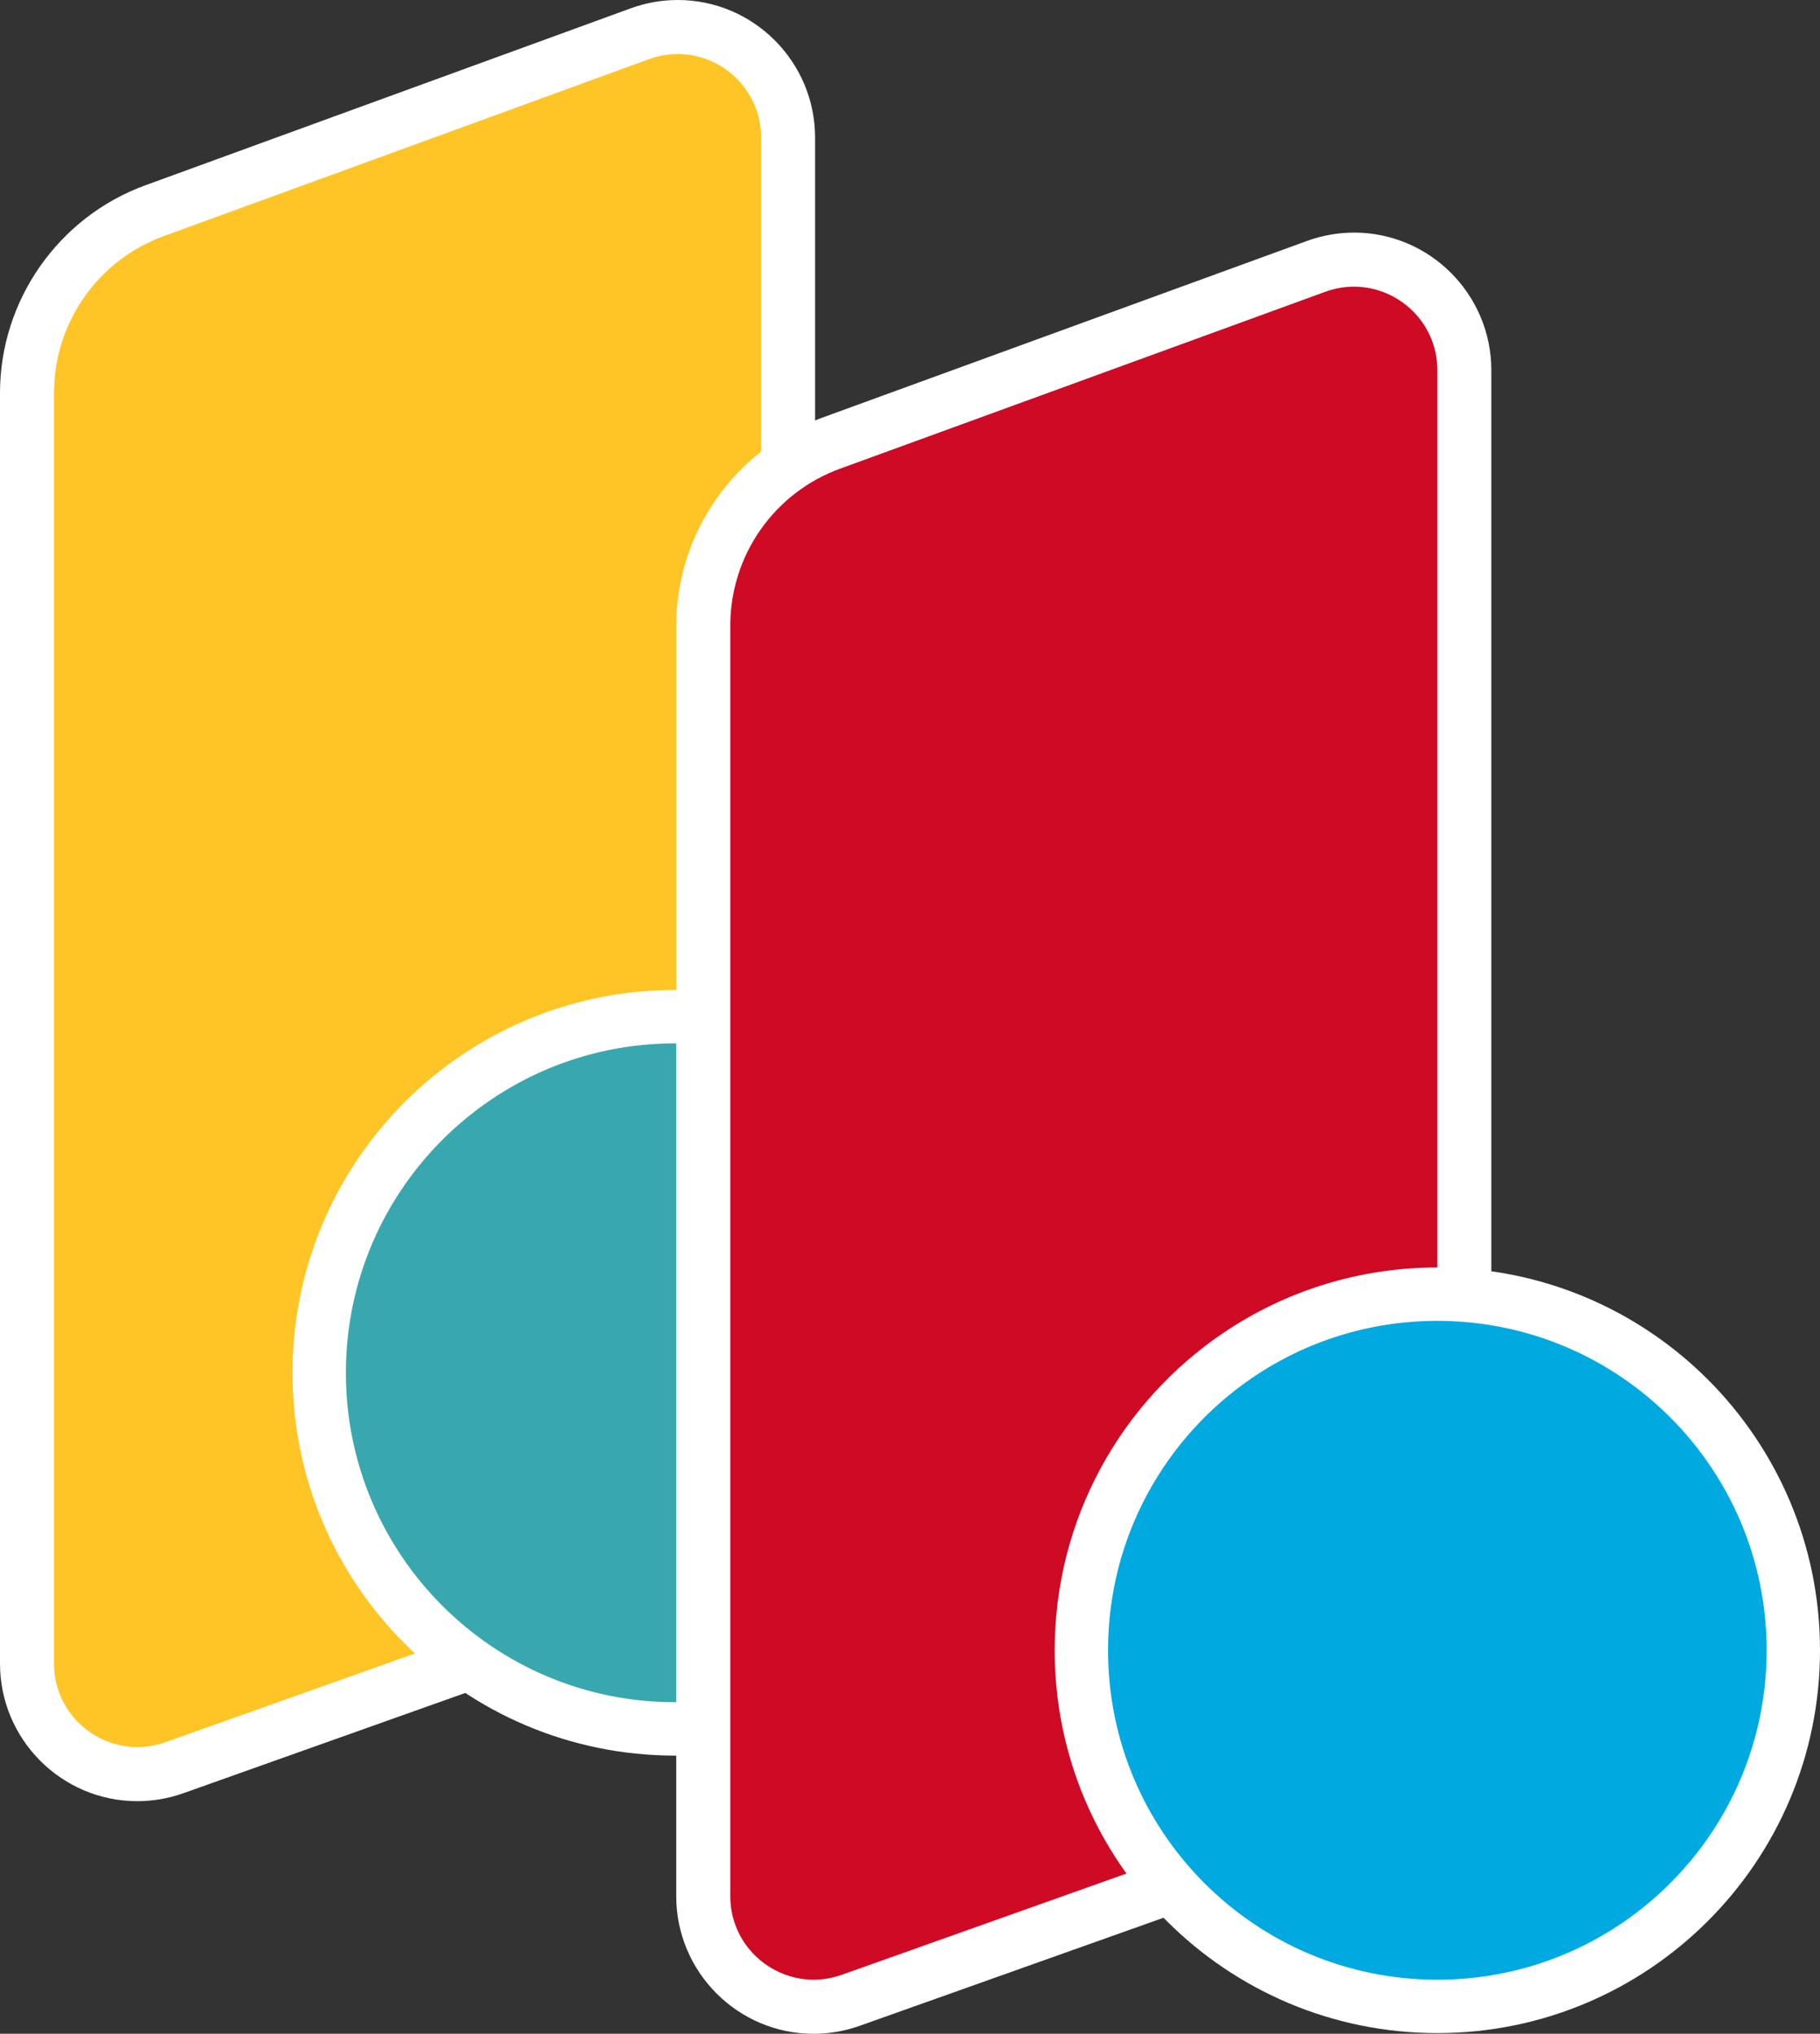
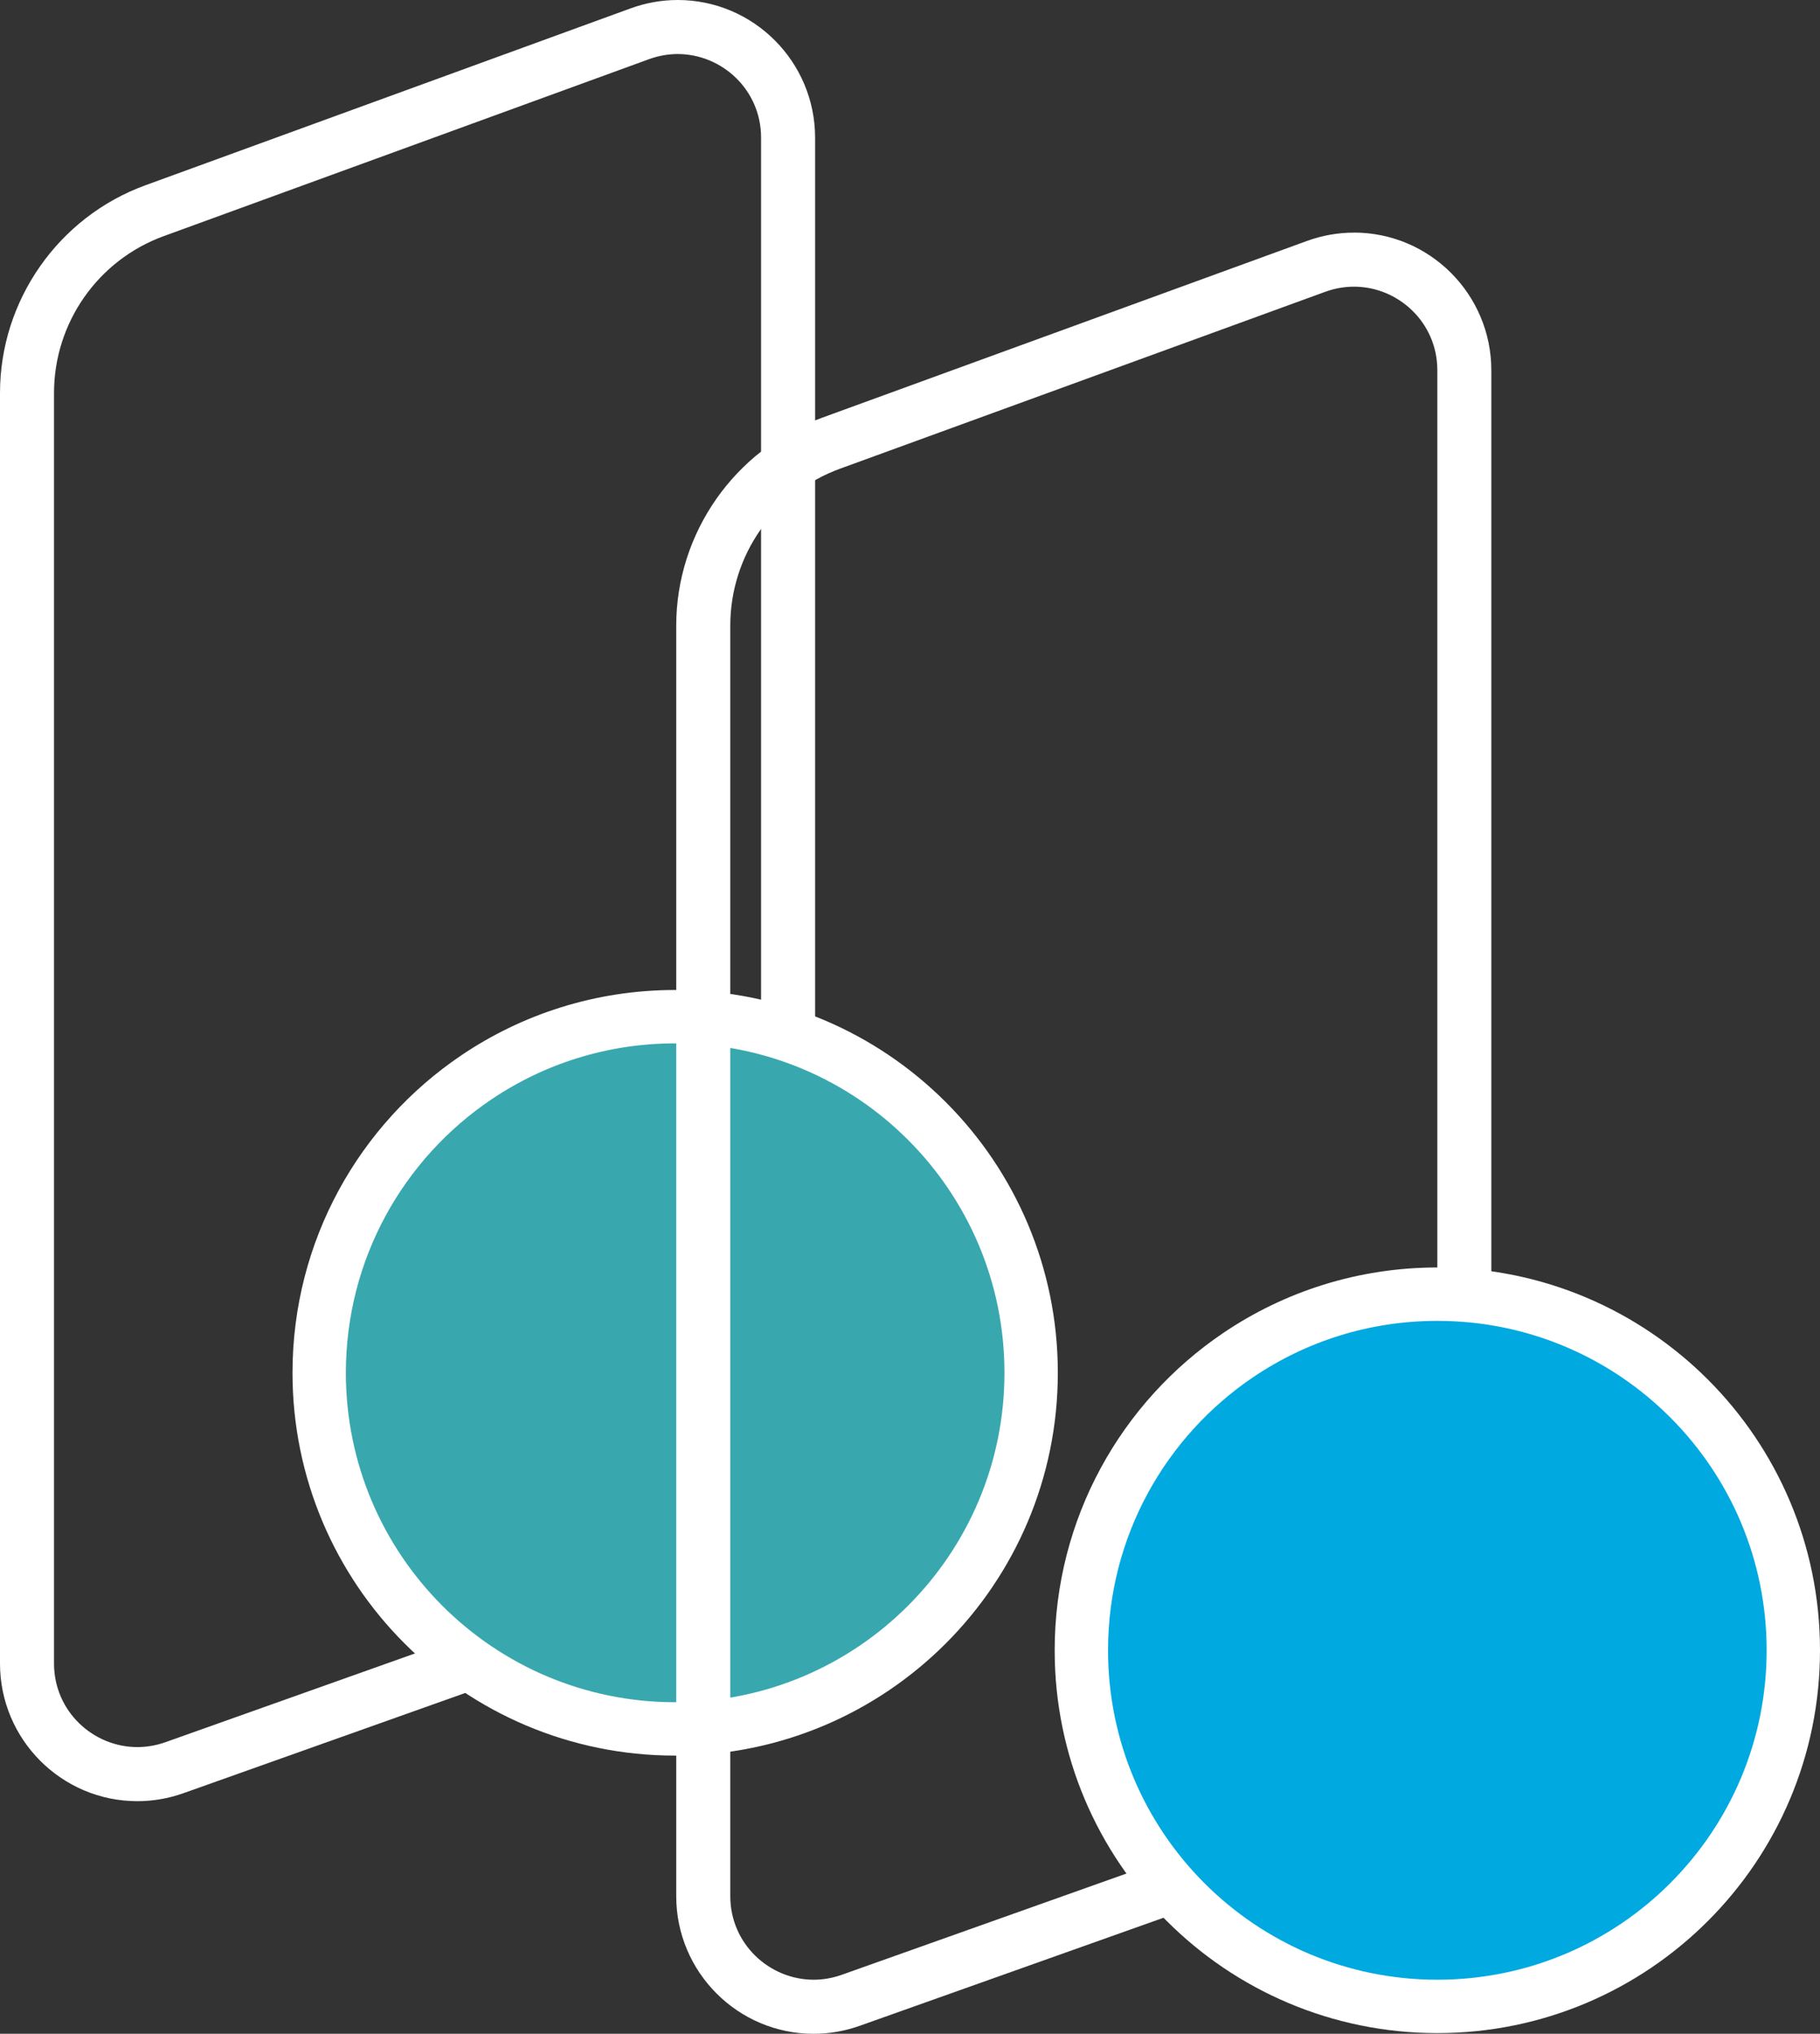
<svg xmlns="http://www.w3.org/2000/svg" id="Layer_2" data-name="Layer 2" viewBox="0 0 444.7 496.76">
  <rect x="0" y="0" width="444.7" height="496.76" fill="#333333" stroke="none" />
  <defs>
    <style>
      .cls-1 {
        fill: #38a8ae;
      }

      .cls-1, .cls-2 {
        stroke: #fff;
        stroke-miterlimit: 10;
        stroke-width: 13.04px;
      }

      .cls-2 {
        fill: #00a9e0;
      }

      .cls-3 {
        fill: #fff;
      }

      .cls-4 {
        fill: #ffc425;
      }

      .cls-5 {
        fill: #ce0a24;
      }
    </style>
  </defs>
  <g id="Guides">
    <g>
-       <path class="cls-4" d="m33.57,433.34c-14.87,0-26.97-12.12-26.97-27.01V95.99c0-19.84,12.52-37.73,31.17-44.53L156.32,8.25c3-1.09,6.12-1.65,9.27-1.65,14.87,0,26.97,12.12,26.97,27.02v318.59c0,15.7-9.94,29.79-24.73,35.05l-125.19,44.51c-2.94,1.05-6,1.58-9.07,1.58Z" />
      <path class="cls-3" d="m165.59,13.2c10.81,0,20.37,8.74,20.37,20.41v318.59c0,12.95-8.15,24.49-20.34,28.83l-125.19,44.51c-2.29.81-4.6,1.2-6.86,1.2-10.82,0-20.37-8.75-20.37-20.41V95.99c0-17.14,10.72-32.46,26.82-38.32L158.59,14.45c2.34-.85,4.7-1.25,7.01-1.25m0-13.2c-3.92,0-7.8.69-11.53,2.05L35.51,45.26C14.27,53,0,73.38,0,95.99v310.34c0,18.54,15.06,33.62,33.57,33.62,3.83,0,7.63-.66,11.28-1.96l125.19-44.51c17.42-6.19,29.12-22.78,29.12-41.27V33.62c0-18.54-15.06-33.62-33.57-33.62h0Z" />
    </g>
    <path class="cls-1" d="m251.95,335.31c0-48.04-38.94-86.98-86.98-86.98-18.02,0-34.75,5.48-48.63,14.86-23.14,15.63-38.35,42.1-38.35,72.13,0,48.04,38.94,86.98,86.98,86.98s86.98-38.94,86.98-86.98Z" />
    <g>
-       <path class="cls-5" d="m198.8,490.16c-14.87,0-26.97-12.12-26.97-27.02V152.8c0-19.84,12.52-37.73,31.17-44.53l118.56-43.21c3-1.09,6.12-1.65,9.27-1.65,14.87,0,26.97,12.12,26.97,27.02v318.59c0,15.7-9.94,29.79-24.73,35.05l-125.19,44.51c-2.94,1.05-6,1.58-9.07,1.58Z" />
      <path class="cls-3" d="m330.83,70.02c10.81,0,20.37,8.74,20.37,20.41v318.59c0,12.95-8.15,24.49-20.34,28.83l-125.19,44.51c-2.29.81-4.6,1.2-6.86,1.2-10.82,0-20.37-8.75-20.37-20.41V152.8c0-17.14,10.72-32.46,26.82-38.32l118.56-43.21c2.34-.85,4.7-1.25,7.01-1.25m0-13.2h0c-3.92,0-7.8.69-11.53,2.05l-118.56,43.21c-21.24,7.74-35.51,28.13-35.51,50.73v310.34c0,18.54,15.06,33.62,33.57,33.62,3.83,0,7.63-.66,11.28-1.96l125.19-44.51c17.42-6.19,29.12-22.78,29.12-41.27V90.43c0-18.54-15.06-33.62-33.57-33.62h0Z" />
    </g>
    <path class="cls-2" d="m438.18,403.09c0-48.04-38.94-86.98-86.98-86.98-18.02,0-34.75,5.48-48.63,14.86-23.14,15.63-38.35,42.1-38.35,72.13,0,48.04,38.94,86.98,86.98,86.98s86.98-38.94,86.98-86.98Z" />
  </g>
</svg>